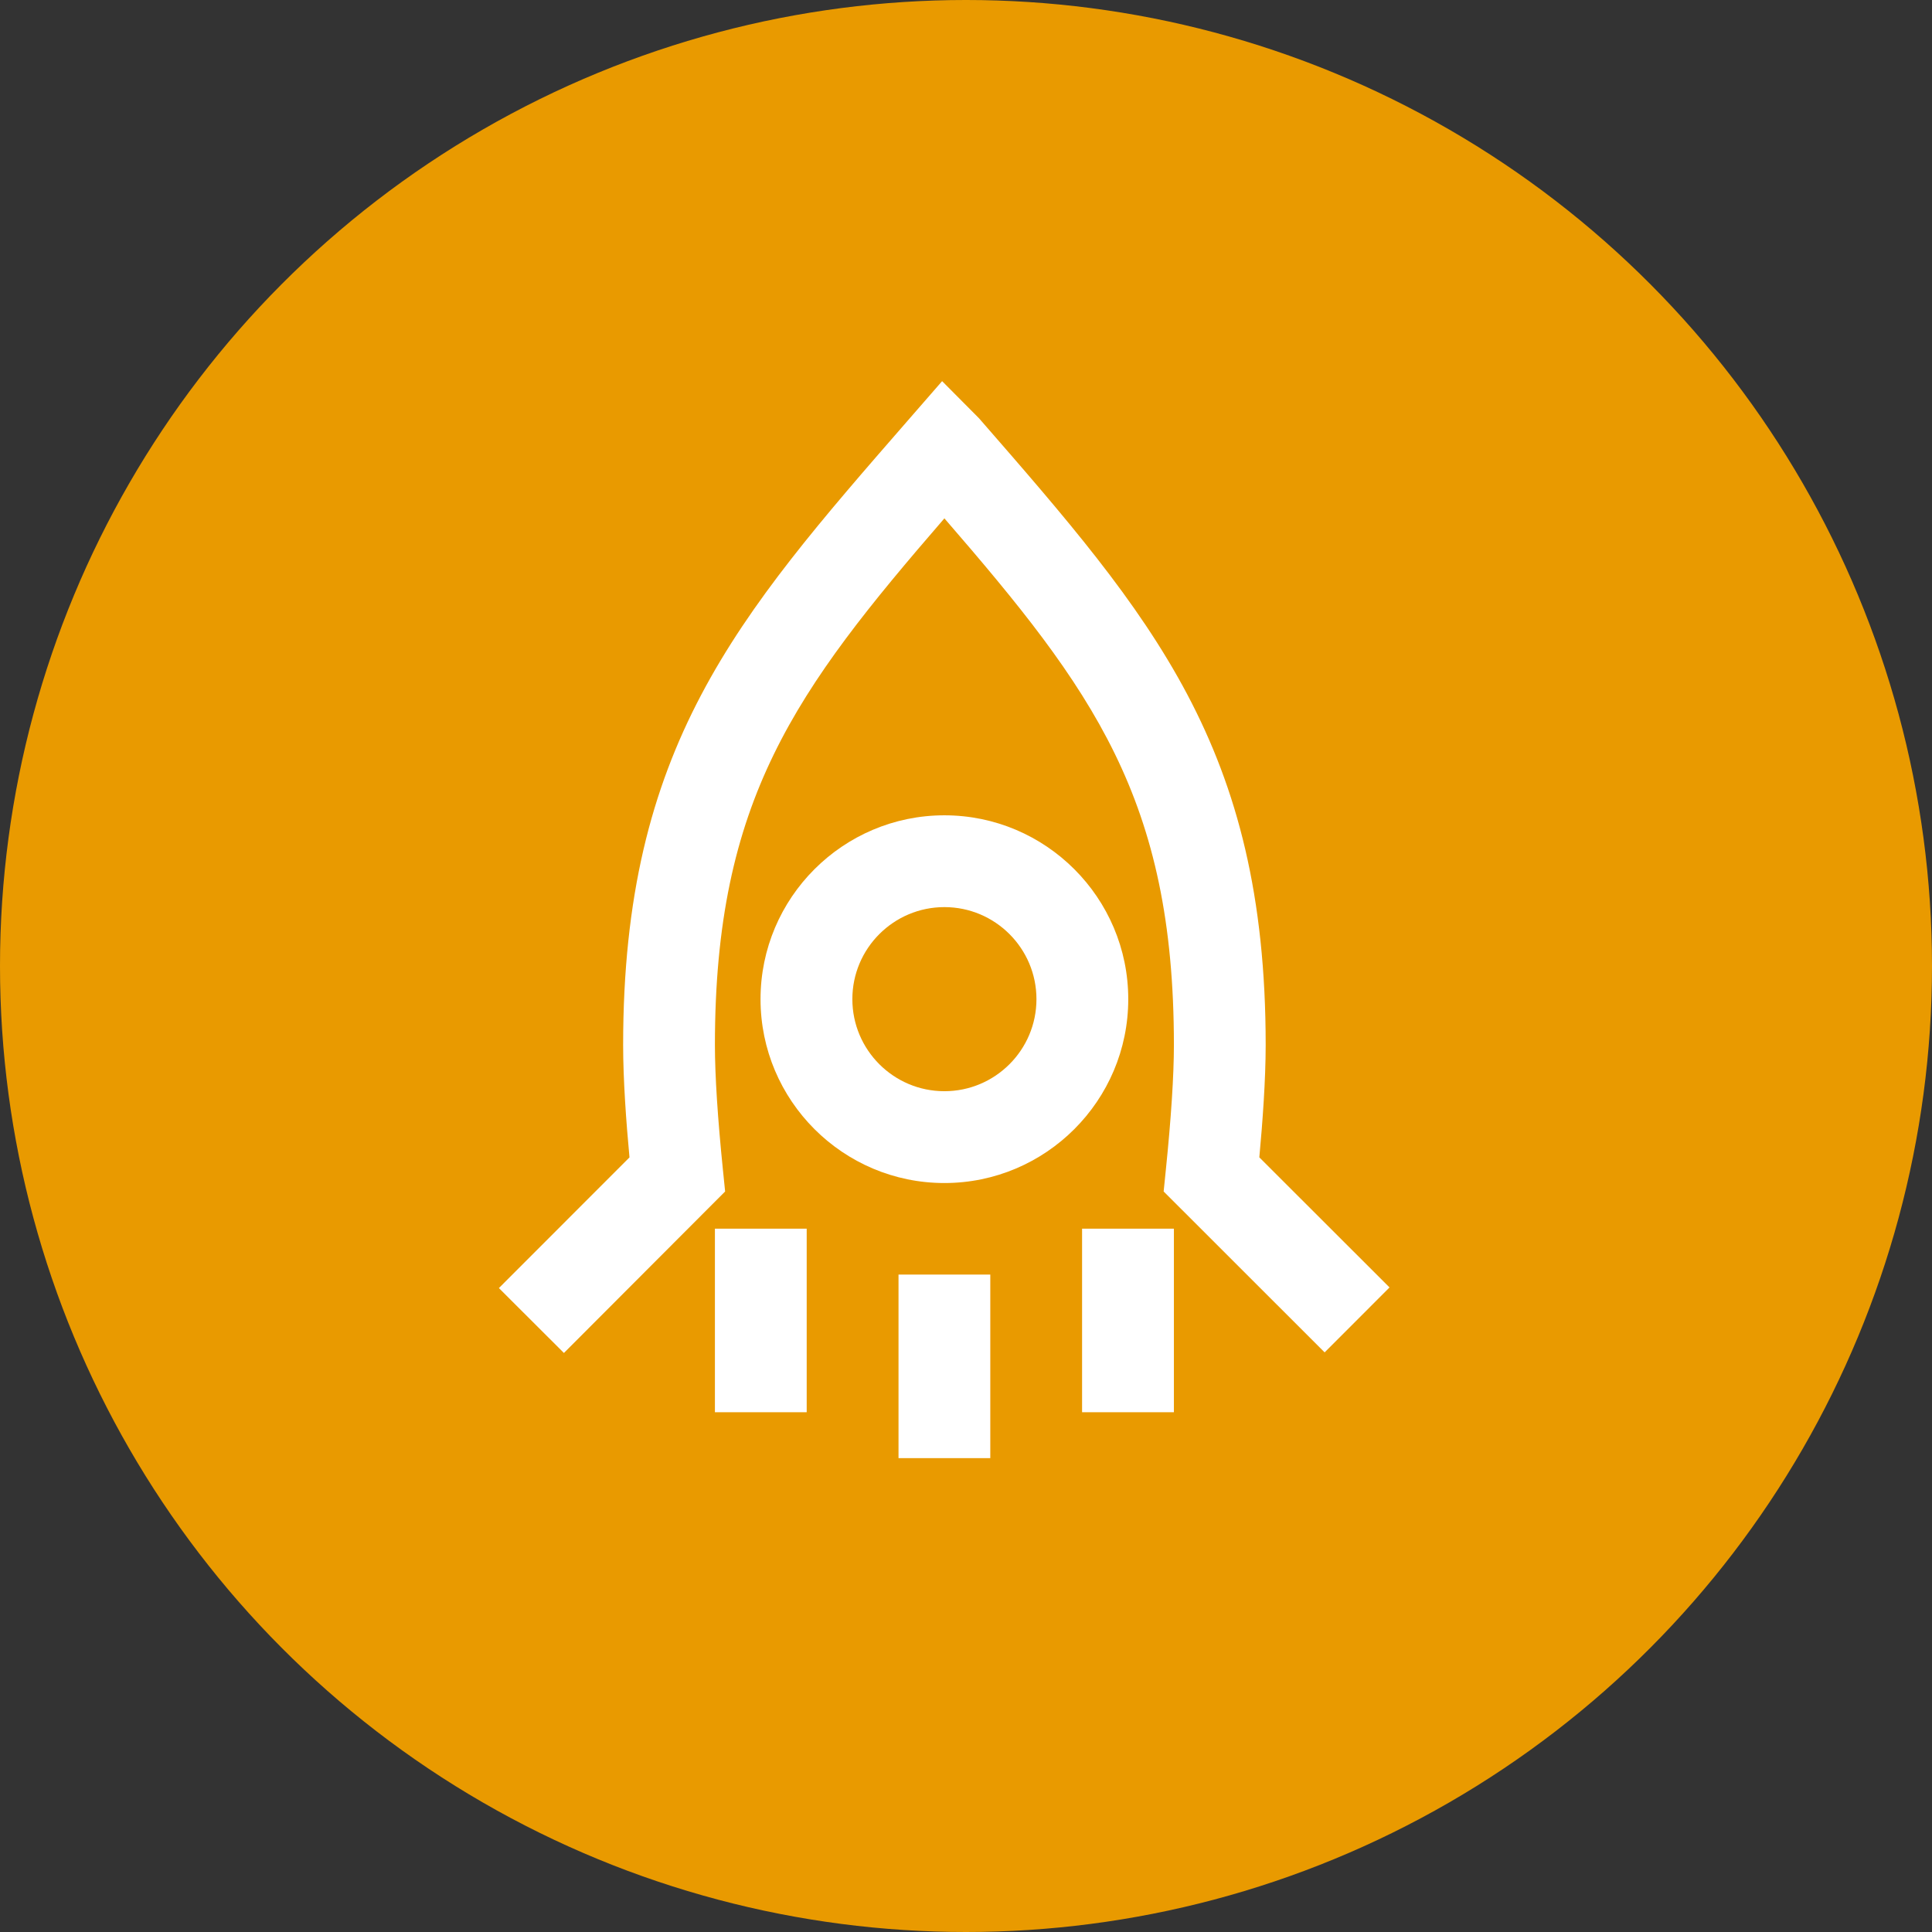
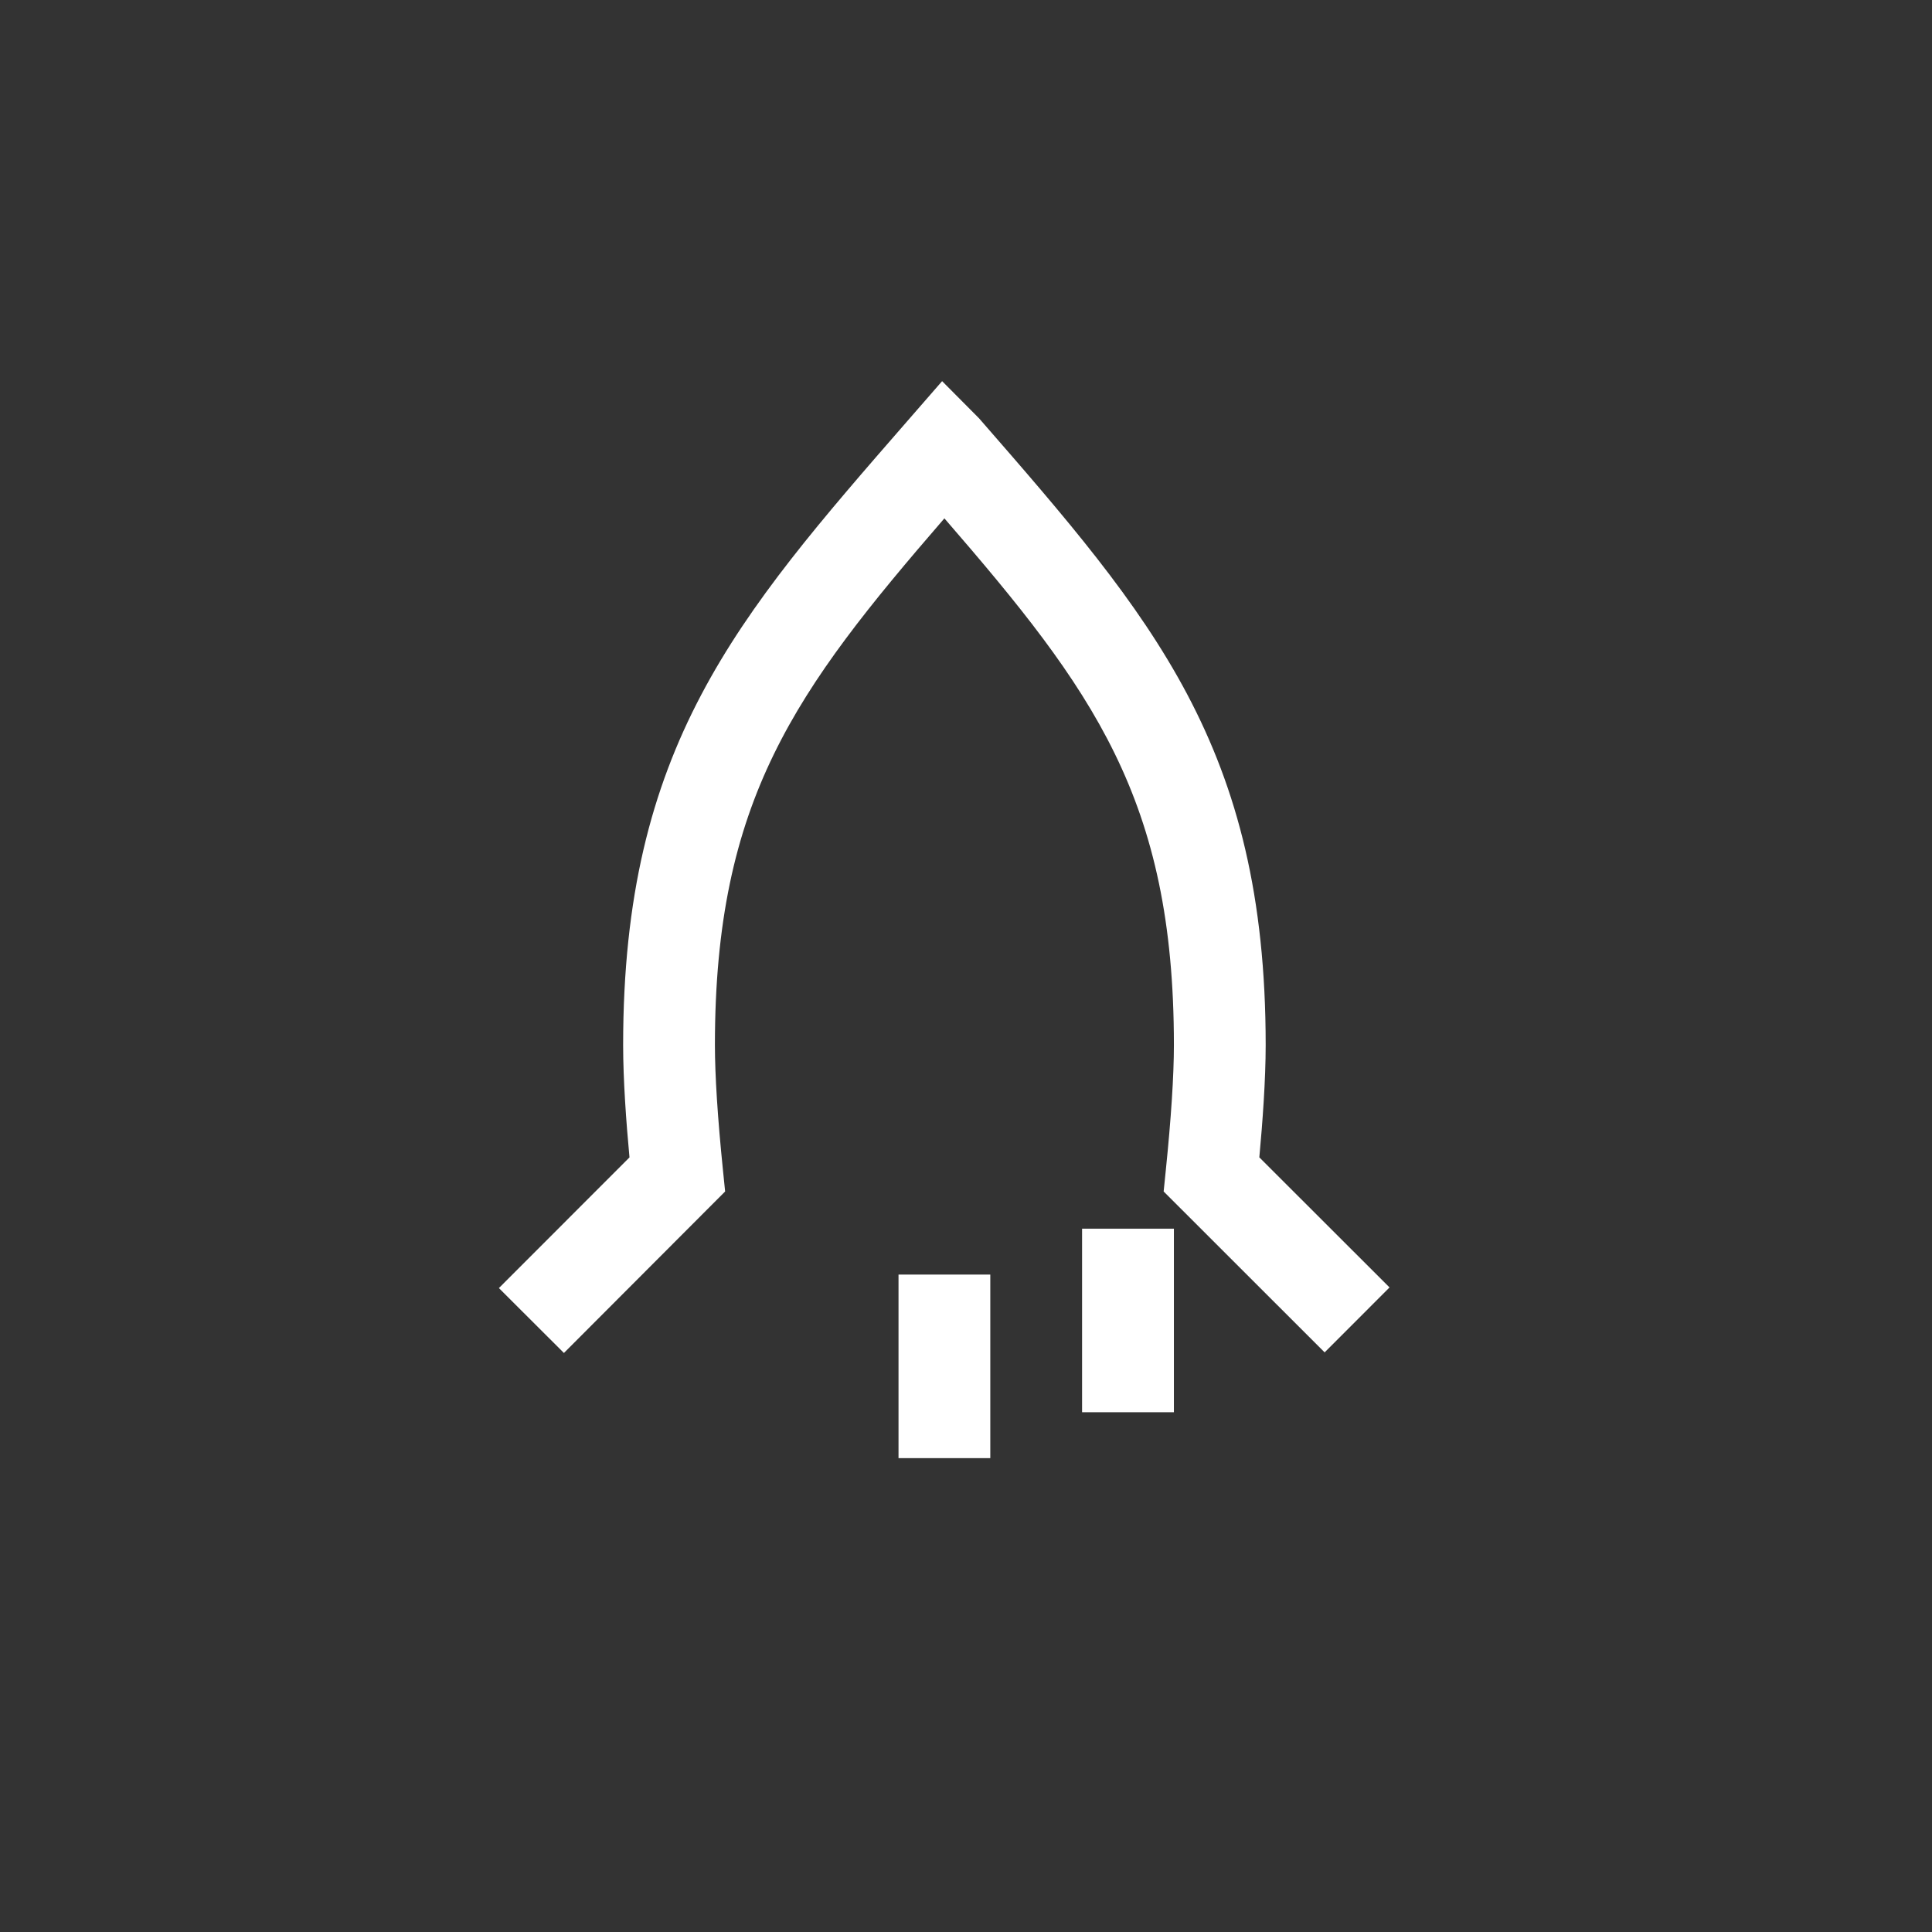
<svg xmlns="http://www.w3.org/2000/svg" version="1.1" id="Layer_1" x="0px" y="0px" width="89.696px" height="89.696px" viewBox="0 0 89.696 89.696" xml:space="preserve">
  <rect x="0" y="0" width="89.696" height="89.696" fill="#333333" stroke="none" />
  <g>
-     <circle fill="#E99A00" cx="44.848" cy="44.848" r="44.848" />
    <g>
      <g>
-         <path fill="#FFFFFF" d="M43.845,54.924c-4.706,0-8.536-3.829-8.536-8.536s3.83-8.536,8.536-8.536     c4.707,0,8.536,3.829,8.536,8.536S48.552,54.924,43.845,54.924z M43.845,42.114c-2.357,0-4.273,1.916-4.273,4.273     c0,2.358,1.916,4.274,4.273,4.274c2.358,0,4.274-1.916,4.274-4.274C48.119,44.03,46.203,42.114,43.845,42.114z" />
-       </g>
+         </g>
      <g>
        <path fill="#FFFFFF" d="M26.181,62.814l-3.019-3.013l6.063-6.068c-0.153-1.629-0.295-3.606-0.295-5.215     c0-13.82,5.252-19.852,13.203-28.979l1.606-1.844l1.713,1.724c8.057,9.247,13.309,15.278,13.309,29.098     c0,1.608-0.144,3.583-0.295,5.215l6.045,6.039l-3.013,3.015l-7.474-7.47l0.102-1.005c0.244-2.381,0.374-4.385,0.374-5.794     c0-11.422-3.769-16.5-10.655-24.452c-6.917,7.995-10.654,13.076-10.654,24.452c0,1.409,0.129,3.413,0.372,5.794l0.102,1.005     L26.181,62.814z" />
      </g>
      <g>
        <rect x="41.715" y="59.174" fill="#FFFFFF" width="4.261" height="8.522" />
      </g>
      <g>
-         <rect x="33.191" y="57.043" fill="#FFFFFF" width="4.261" height="8.522" />
-       </g>
+         </g>
      <g>
        <rect x="50.237" y="57.043" fill="#FFFFFF" width="4.263" height="8.522" />
      </g>
    </g>
  </g>
</svg>